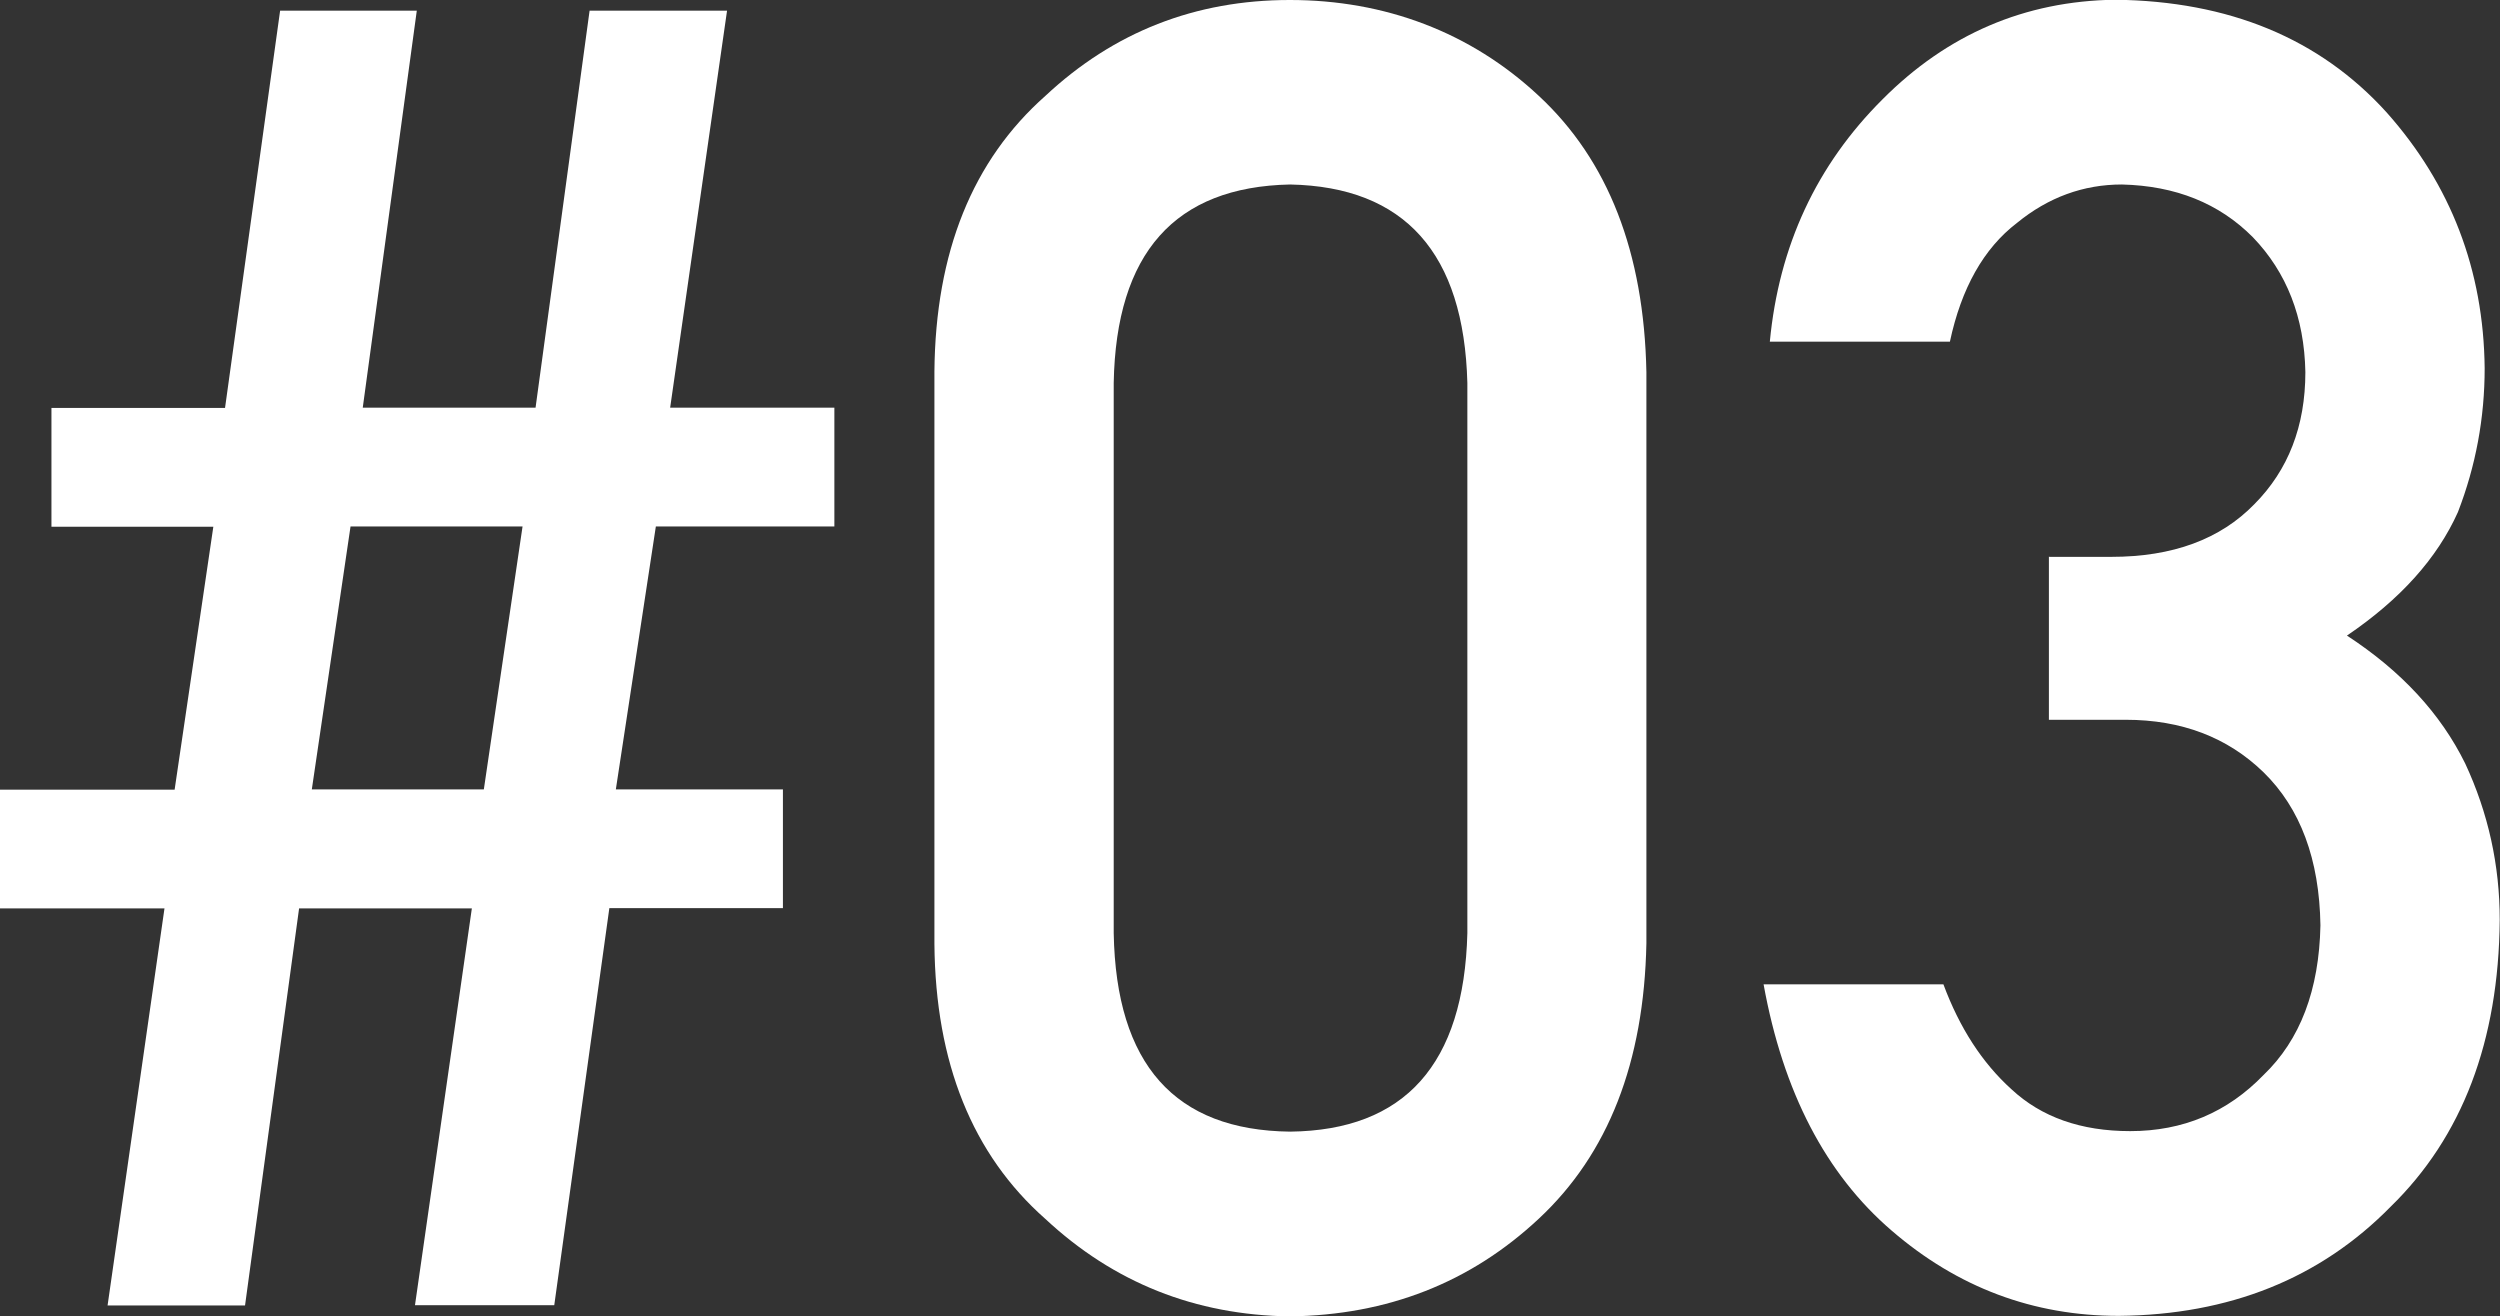
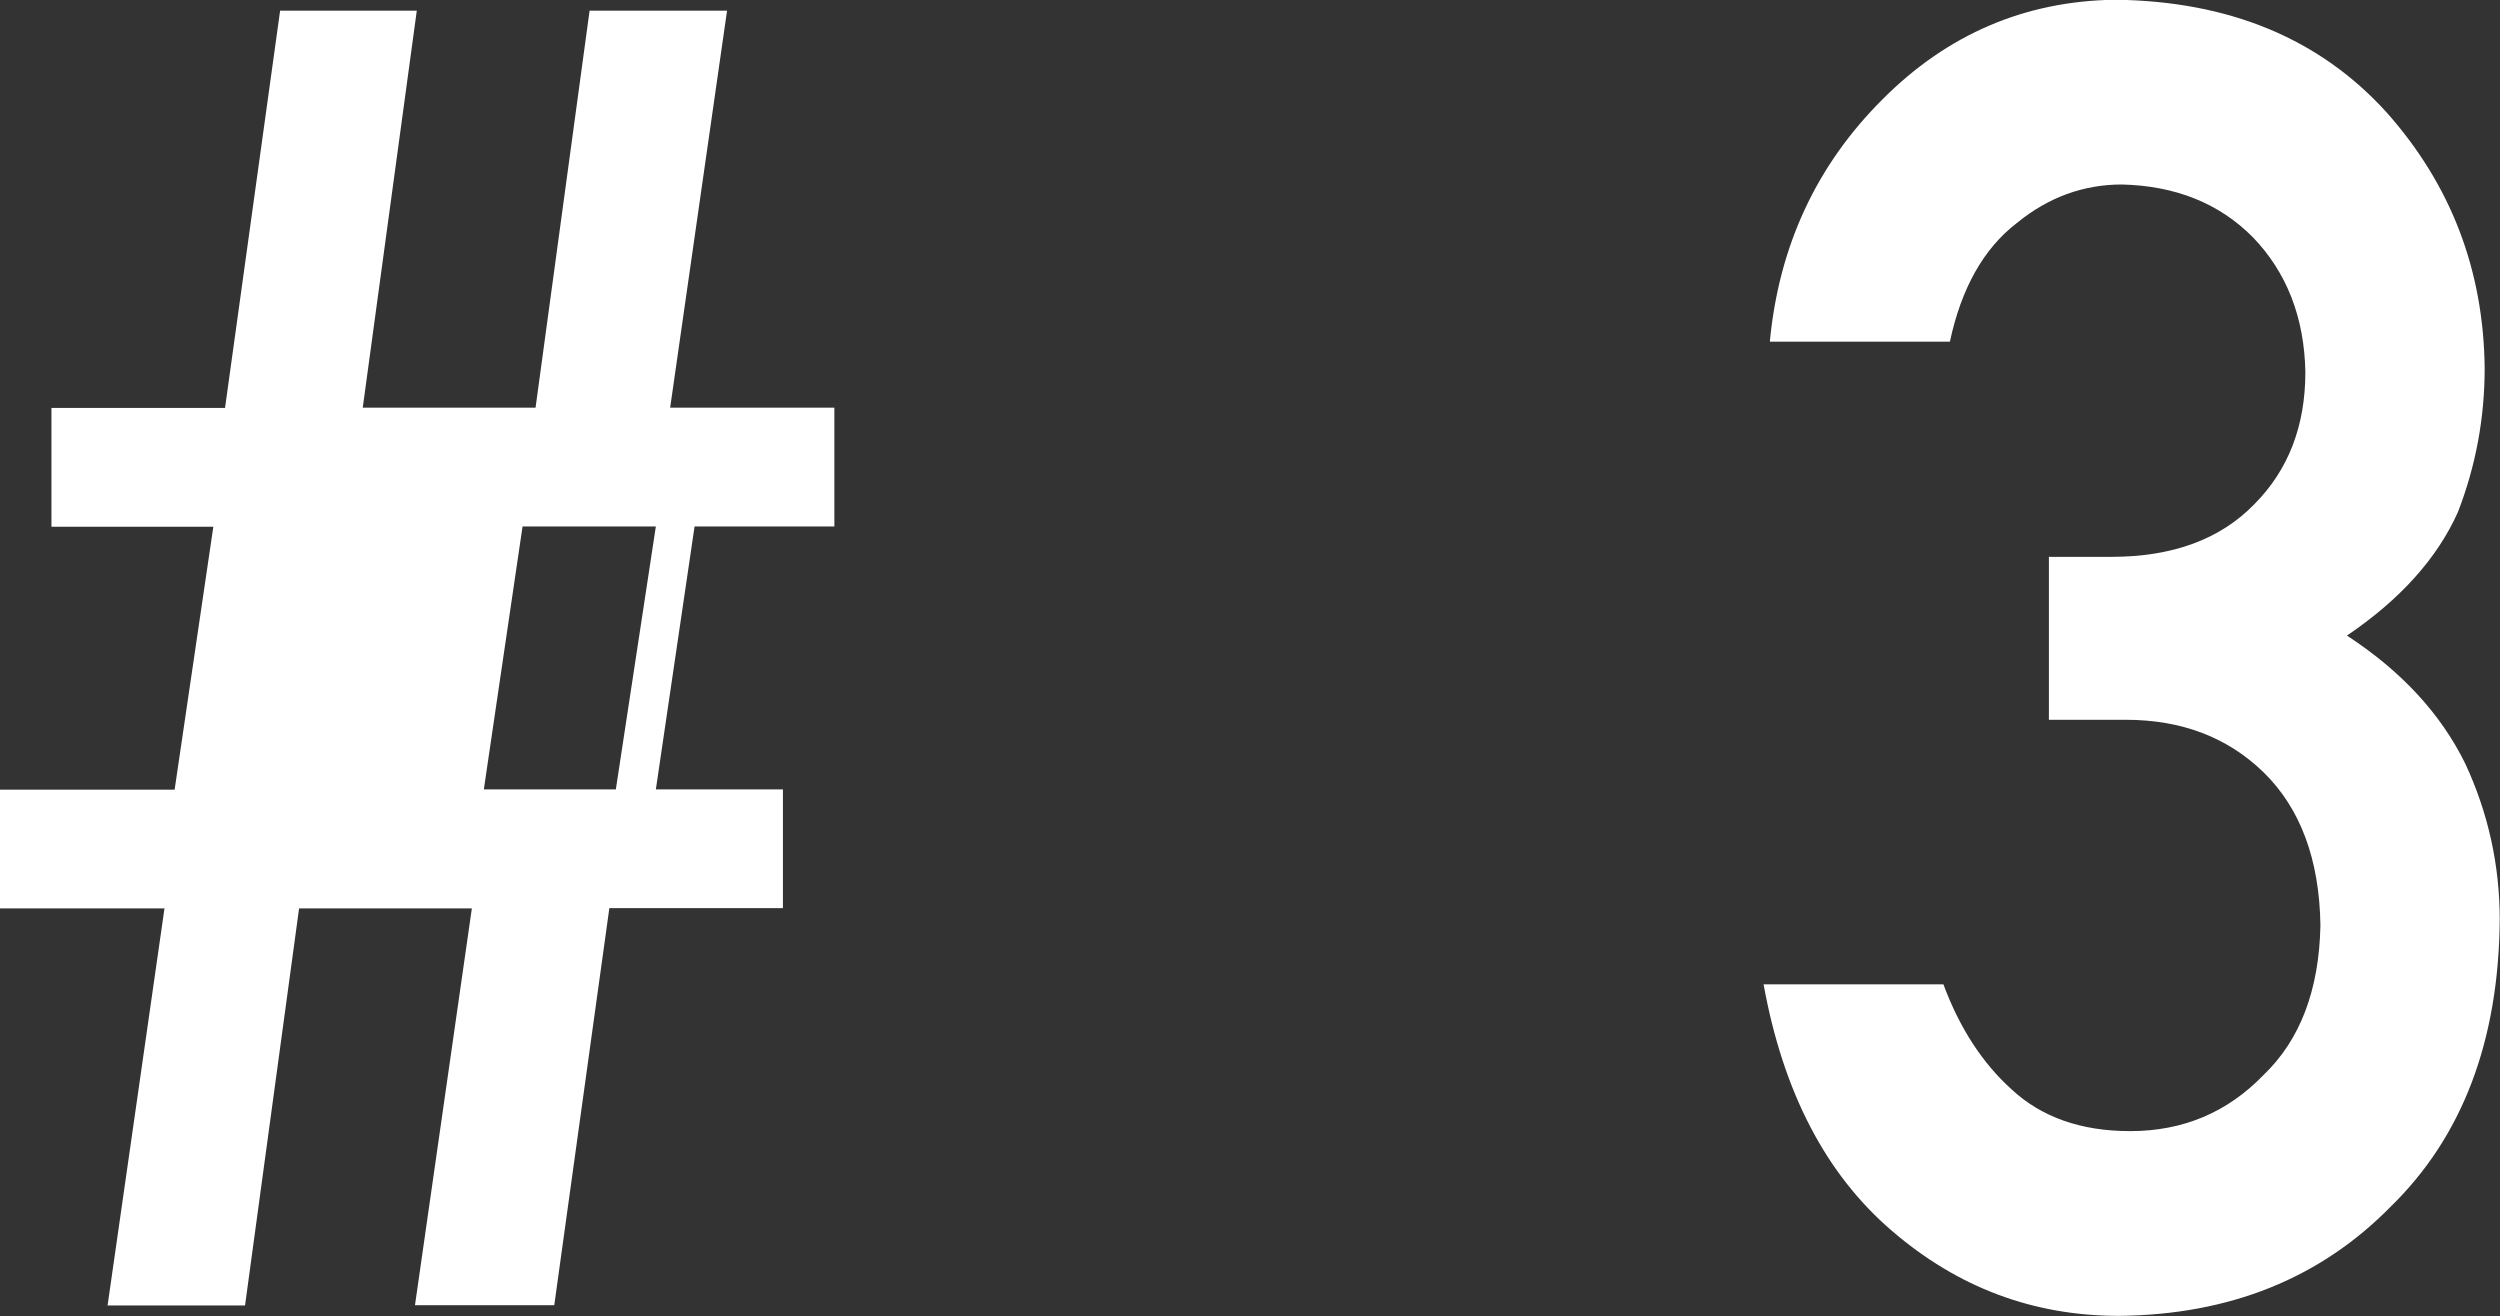
<svg xmlns="http://www.w3.org/2000/svg" id="_レイヤー_2" data-name="レイヤー 2" viewBox="0 0 96.21 50.65">
  <rect x="0" y="0" width="96.21" height="50.65" fill="#333333" stroke="none" />
  <defs>
    <style>
      .cls-1 {
        fill: #fff;
        stroke-width: 0px;
      }
    </style>
  </defs>
  <g id="LAYOUT">
    <g>
-       <path class="cls-1" d="m18.16,34.96h-6.65l-2.08,15.28h-5.29l2.19-15.28H0v-4.57h6.72l1.49-10.12H1.98v-4.57h6.68L10.78.41h5.26l-2.08,15.28h6.65L22.69.41h5.29l-2.19,15.28h6.32v4.57h-6.87l-1.54,10.12h6.43v4.57h-6.68l-2.12,15.28h-5.36l2.19-15.28Zm1.95-14.7h-6.62l-1.49,10.12h6.62l1.49-10.12Z" />
-       <path class="cls-1" d="m35.96,14.3c.04-4.6,1.47-8.13,4.27-10.61,2.63-2.46,5.77-3.69,9.41-3.69s6.95,1.23,9.58,3.69c2.67,2.48,4.05,6.03,4.14,10.63v21.98c-.09,4.58-1.47,8.11-4.14,10.6-2.63,2.46-5.82,3.71-9.58,3.76-3.65-.05-6.78-1.3-9.41-3.75-2.81-2.48-4.23-6.01-4.27-10.58V14.3Zm20.51.44c-.13-5-2.41-7.55-6.82-7.64-4.44.09-6.7,2.64-6.79,7.64v21.17c.09,5.05,2.35,7.59,6.79,7.64,4.41-.05,6.69-2.59,6.82-7.64V14.74Z" />
+       <path class="cls-1" d="m18.16,34.96h-6.65l-2.08,15.28h-5.29l2.19-15.28H0v-4.57h6.72l1.49-10.12H1.98v-4.57h6.68L10.78.41h5.26l-2.08,15.28h6.65L22.69.41h5.29l-2.19,15.28h6.32v4.57h-6.87l-1.54,10.12h6.43v4.57h-6.68l-2.12,15.28h-5.36l2.19-15.28Zm1.95-14.7l-1.49,10.12h6.62l1.49-10.12Z" />
      <path class="cls-1" d="m78.87,21.43h2.38c2.37,0,4.2-.68,5.51-2.03,1.3-1.31,1.96-3,1.96-5.08-.04-2.11-.72-3.84-2.02-5.19-1.3-1.31-2.98-1.98-5.04-2.03-1.48,0-2.83.49-4.04,1.48-1.28.98-2.14,2.51-2.58,4.57h-6.93c.35-3.69,1.8-6.8,4.34-9.33,2.49-2.5,5.47-3.78,8.94-3.83,4.39.05,7.88,1.49,10.46,4.34,2.47,2.78,3.73,6.06,3.77,9.84,0,1.91-.34,3.76-1.03,5.54-.8,1.78-2.22,3.36-4.27,4.75,2.1,1.37,3.61,3.01,4.55,4.92.89,1.91,1.33,3.92,1.33,6.02-.04,4.67-1.44,8.35-4.2,11.04-2.71,2.76-6.2,4.16-10.46,4.2-3.29,0-6.2-1.09-8.74-3.28-2.54-2.18-4.18-5.34-4.93-9.48h6.92c.62,1.67,1.49,3.02,2.62,4.04,1.15,1.07,2.67,1.61,4.57,1.61,2.03,0,3.74-.72,5.13-2.16,1.41-1.35,2.14-3.27,2.19-5.76-.04-2.54-.77-4.5-2.19-5.89-1.39-1.35-3.16-2.02-5.3-2.02h-2.96v-6.28Z" />
    </g>
  </g>
</svg>